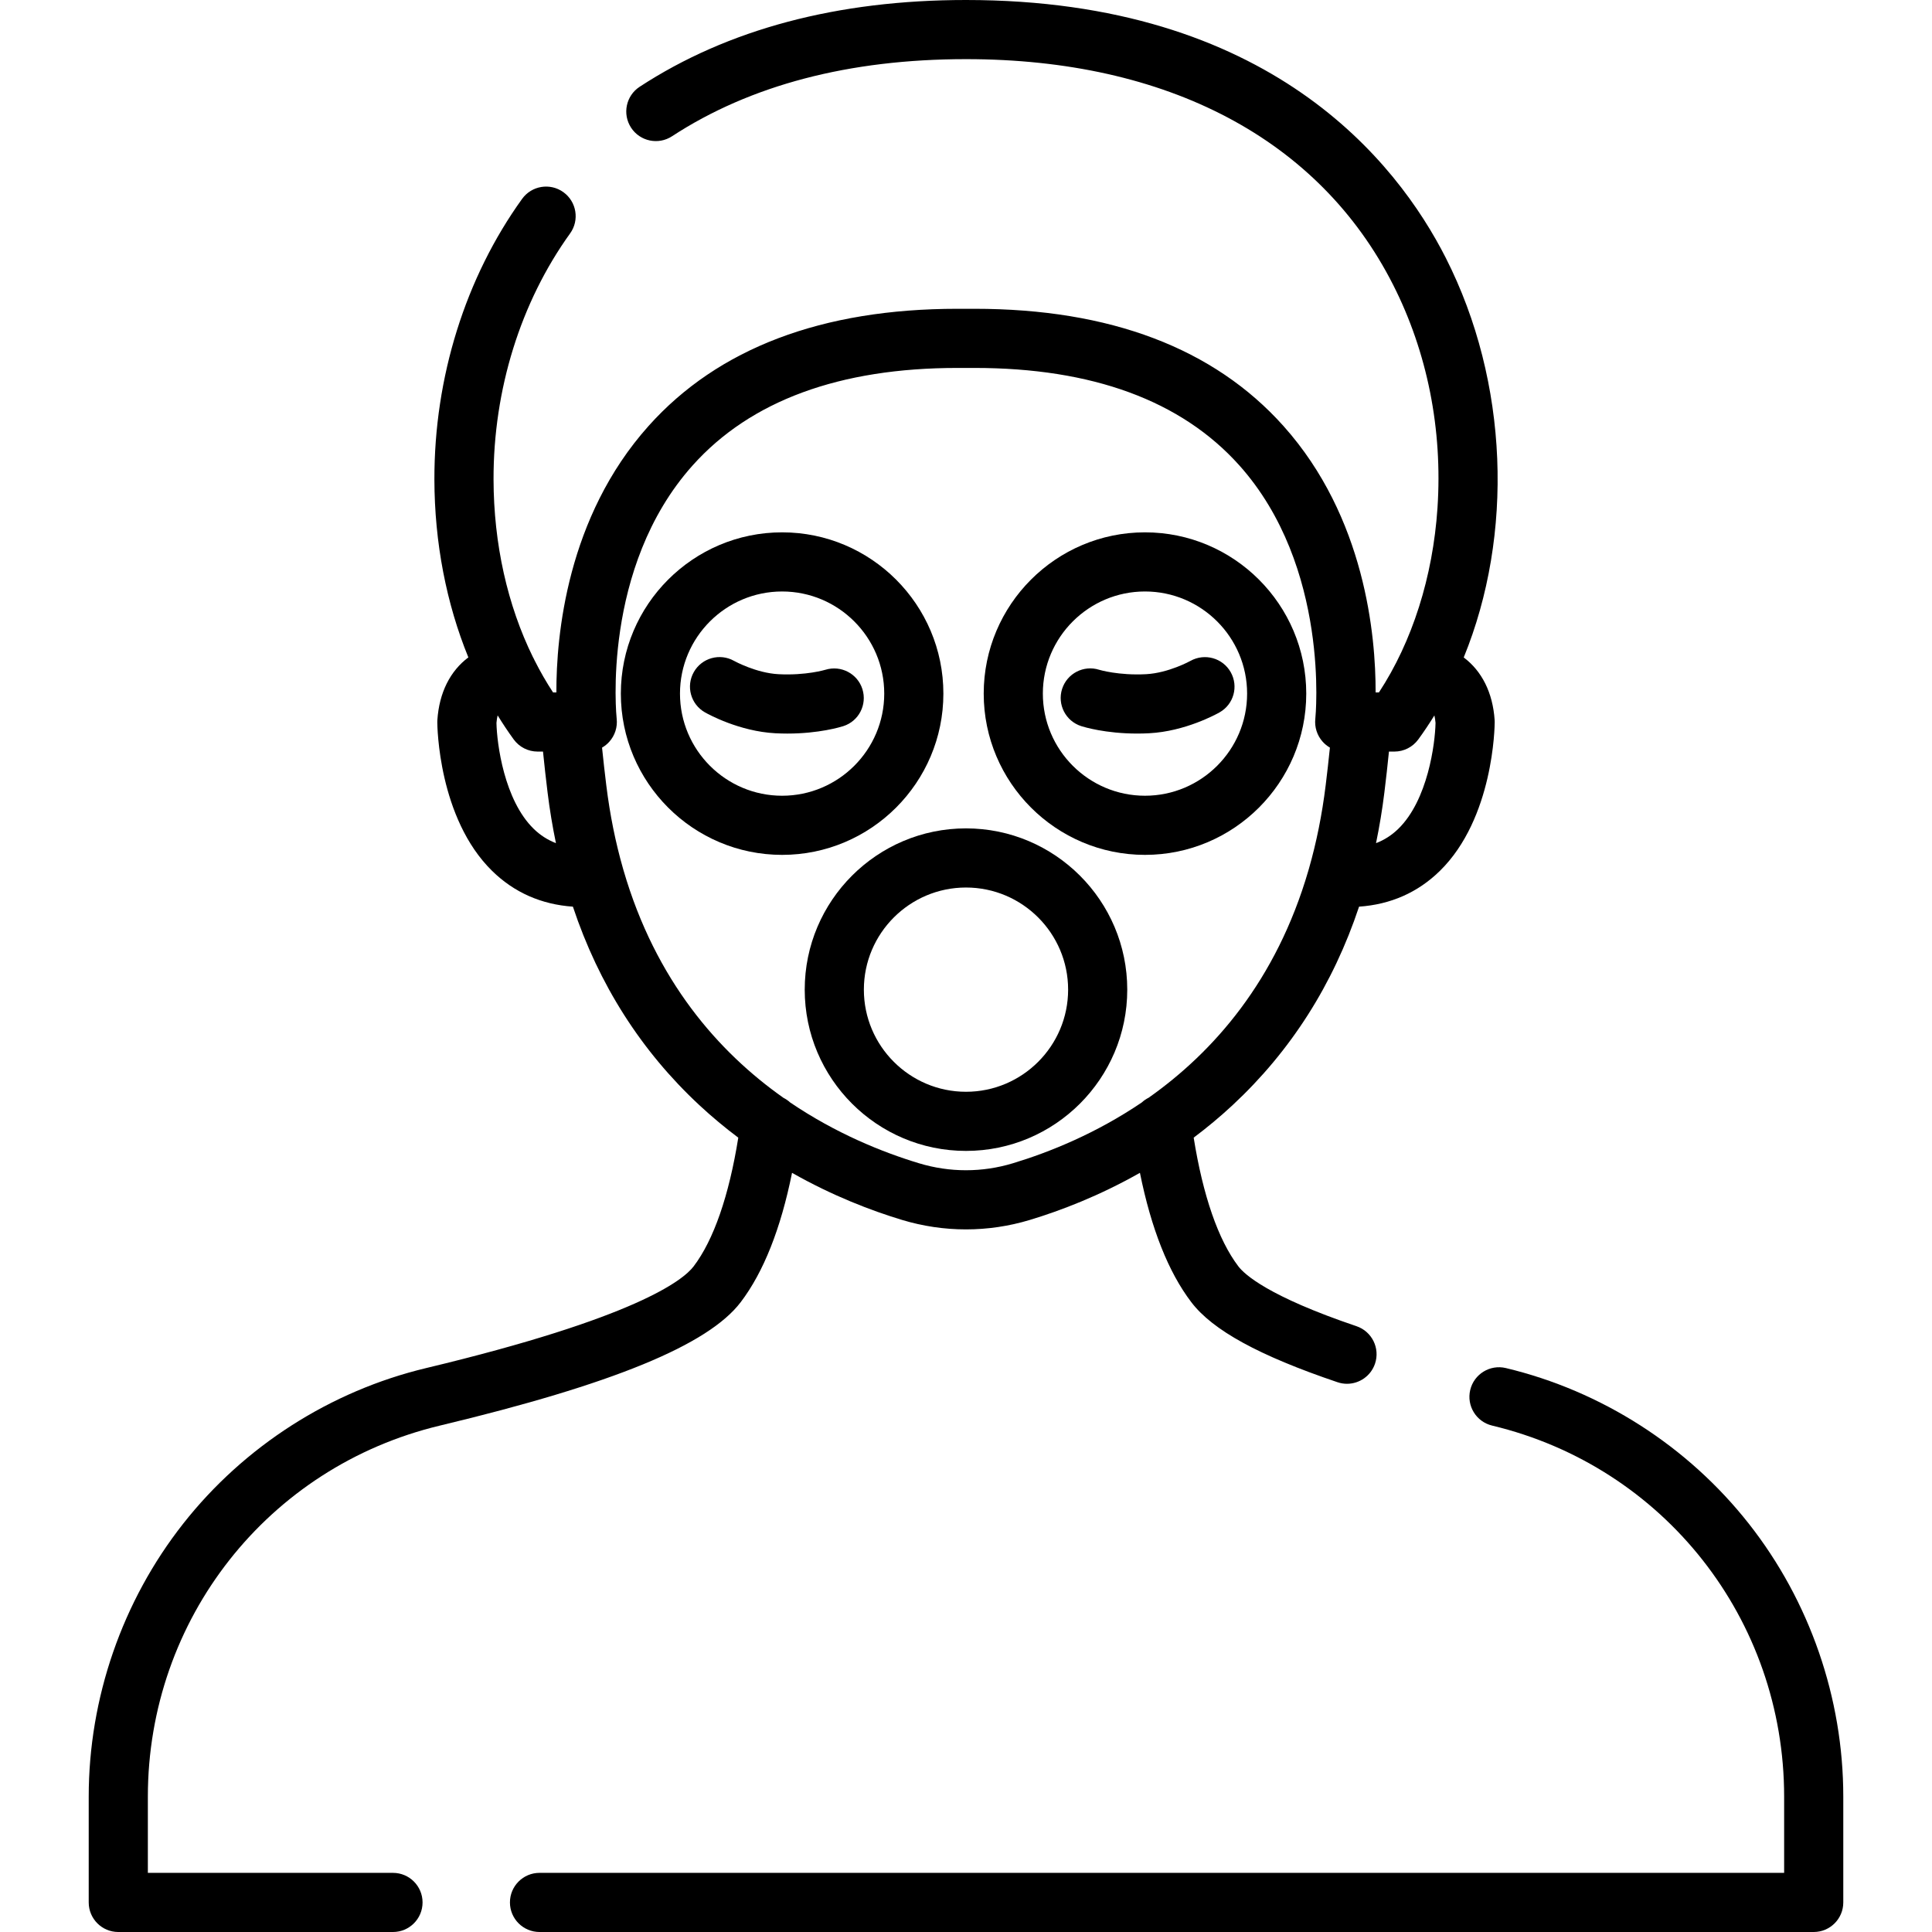
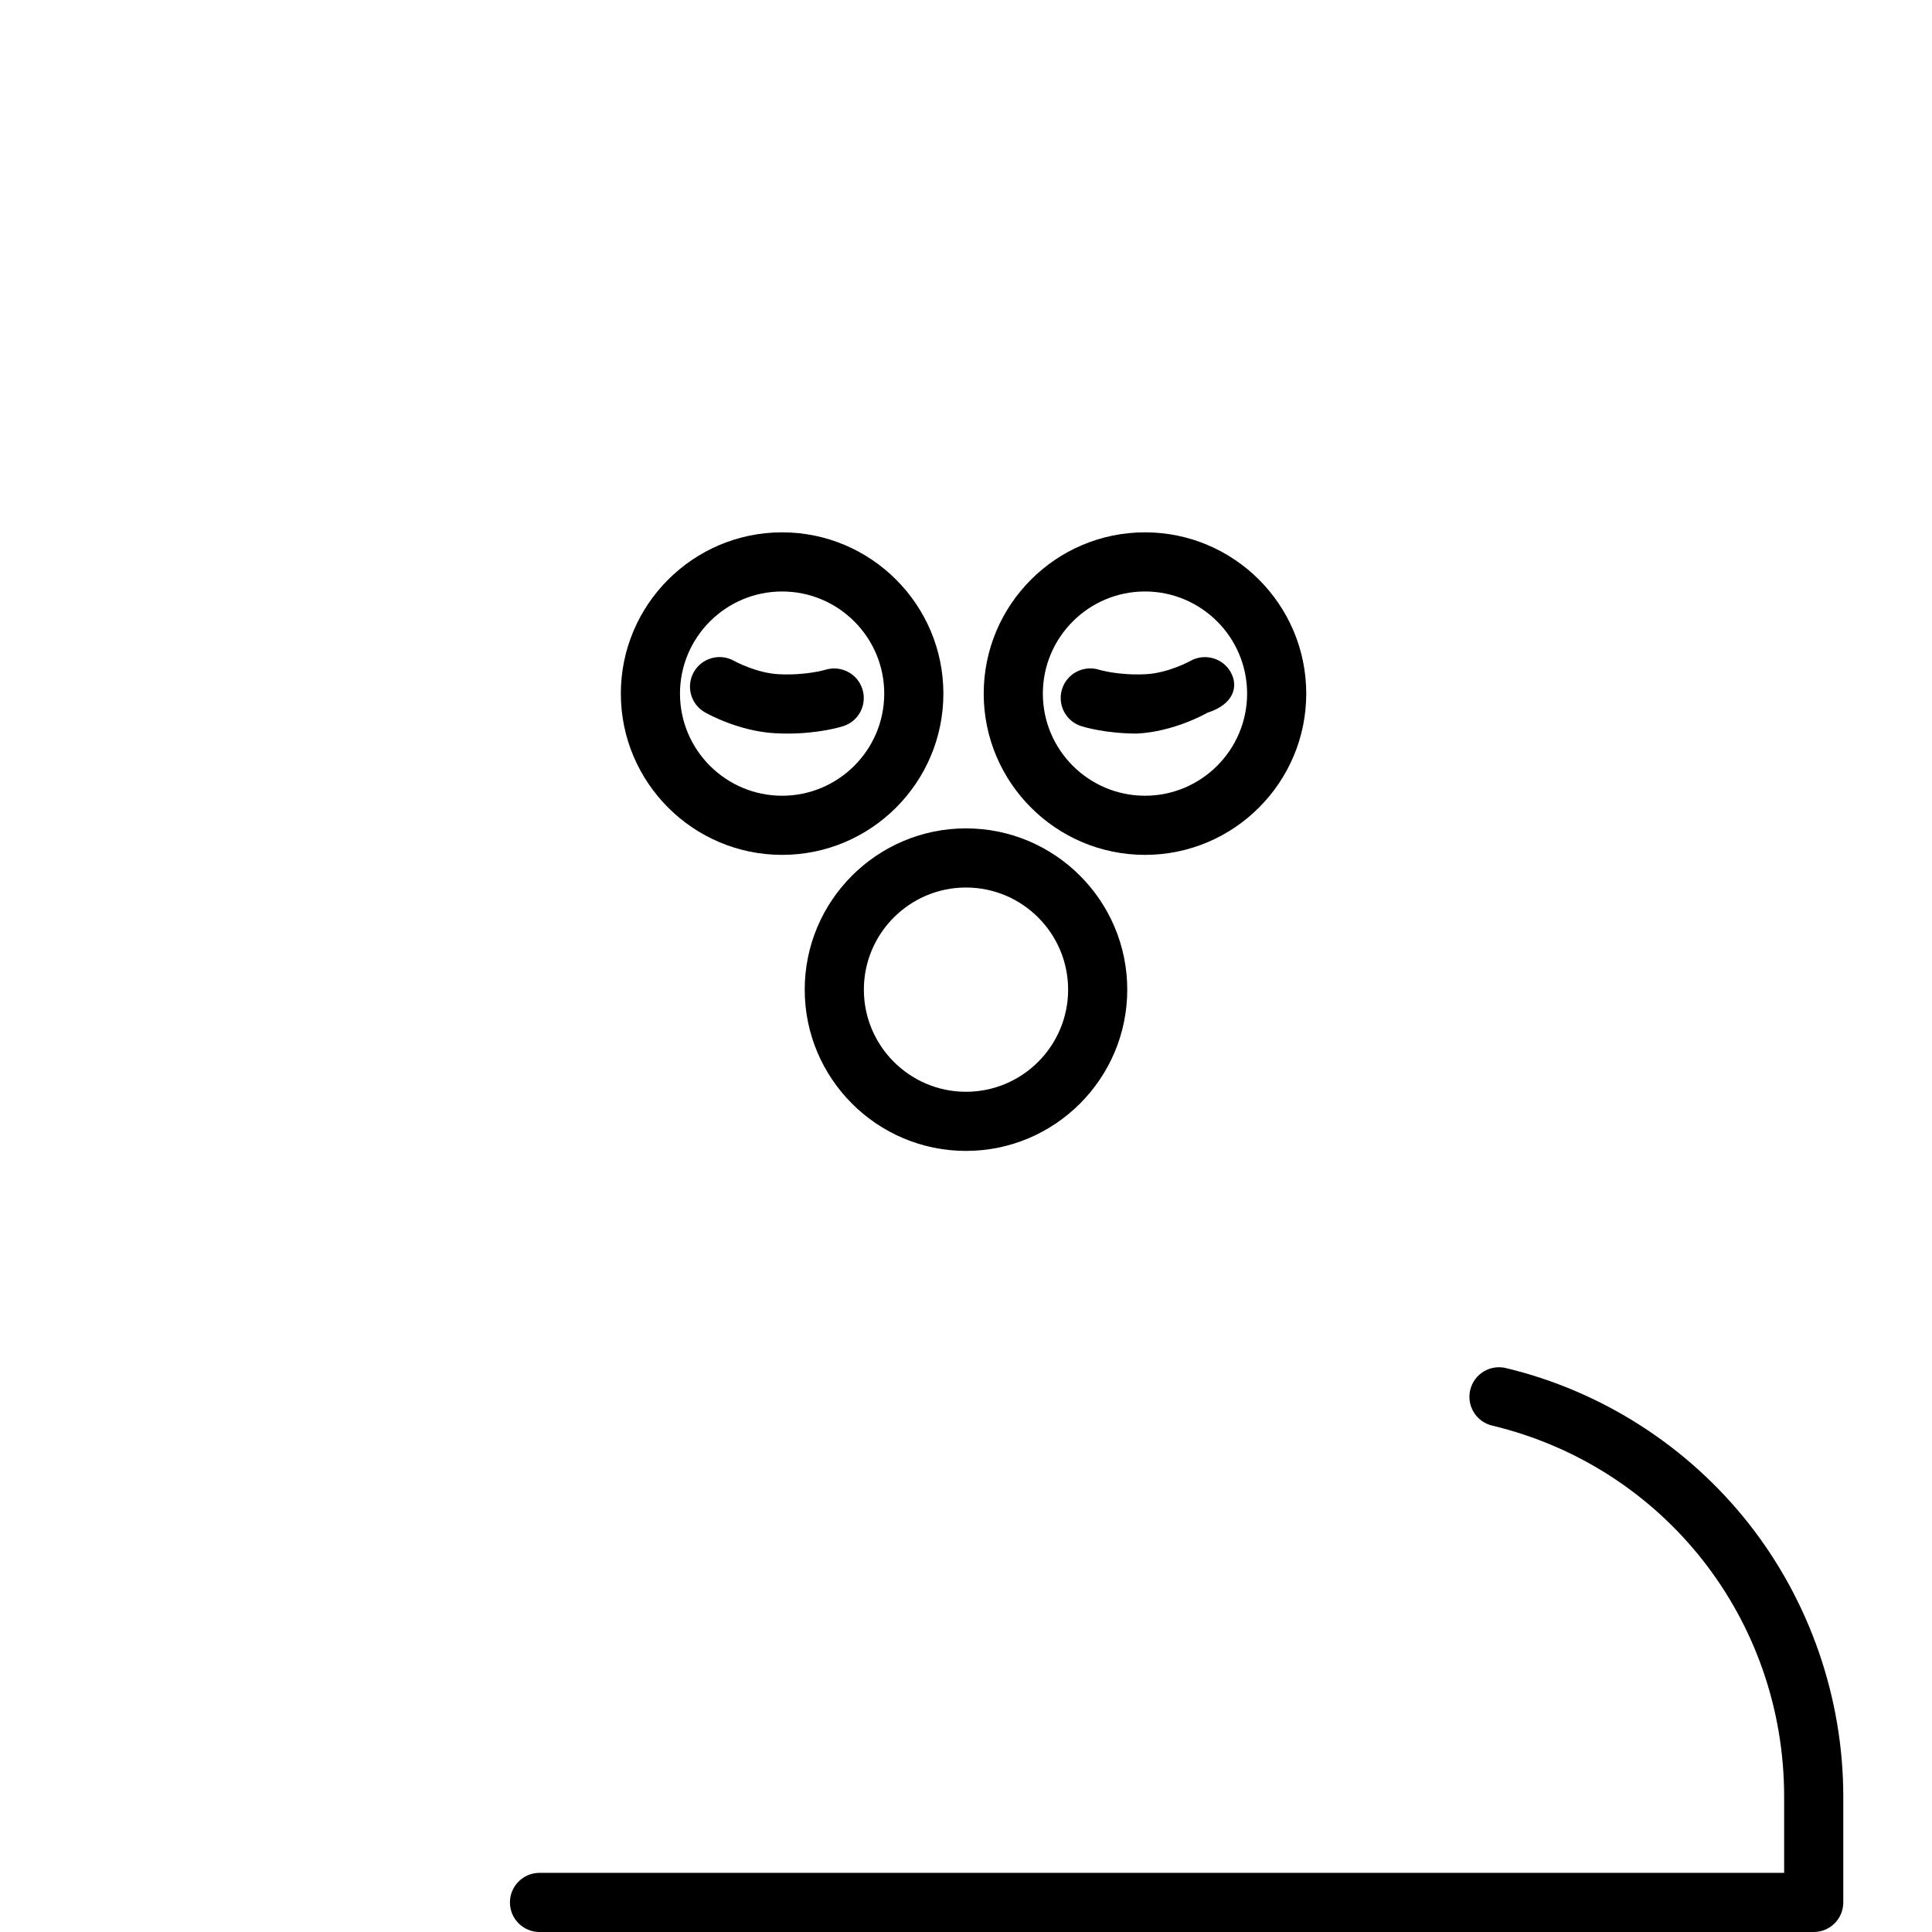
<svg xmlns="http://www.w3.org/2000/svg" version="1.1" id="Layer_1" x="0px" y="0px" viewBox="0 0 512 512" style="enable-background:new 0 0 512 512;" xml:space="preserve">
  <g>
    <g>
-       <path d="M387.902,174.229c13.263-32.412,11.985-72.913-4.749-105.877C370.194,42.826,336.442,0,256,0 c-34.04,0-63.136,7.736-86.484,22.994c-3.623,2.368-4.64,7.224-2.273,10.847s7.224,4.639,10.847,2.273 c20.755-13.563,46.967-20.44,77.91-20.44c53.416,0,93.609,21.228,113.177,59.776c9.085,17.898,13.155,38.358,11.77,59.168 c-1.216,18.255-6.695,35.448-15.518,48.884h-0.877c0.042-15.022-2.771-46.4-24.422-70.609c-18.433-20.61-45.98-31.06-81.876-31.06 h-4.509c-35.896,0-63.443,10.45-81.876,31.06c-21.651,24.209-24.464,55.586-24.422,70.609h-0.88 c-1.774-2.694-3.399-5.531-4.889-8.48c-0.129-0.304-0.28-0.594-0.443-0.875c-6.753-13.741-10.404-29.994-10.441-47.086 c-0.05-23.793,7.155-46.948,20.289-65.199c2.528-3.513,1.73-8.41-1.784-10.938c-3.512-2.528-8.41-1.729-10.938,1.784 c-15.044,20.905-23.298,47.323-23.242,74.387c0.036,16.731,3.17,32.833,9.001,47.119c-4.82,3.615-7.72,9.324-8.213,16.598 c-0.013,0.188-0.019,0.375-0.018,0.563c0.004,1.033,0.272,25.461,14.542,39.436c5.829,5.709,13.015,8.878,21.393,9.465 c6.868,20.611,18.065,38.219,33.48,52.572c3.395,3.161,6.862,6.029,10.348,8.644c-2.457,15.373-6.515,27.115-11.835,34.11 c-2.789,3.67-15.281,13.64-70.891,26.952c-25.365,6.069-48.23,20.713-64.382,41.238c-16.143,20.514-25.034,46.204-25.034,72.337 v28.035c0,4.328,3.509,7.837,7.837,7.837h72.798c4.328,0,7.837-3.509,7.837-7.837c0-4.328-3.509-7.837-7.837-7.837H39.184v-20.198 c0-46.995,31.824-87.431,77.391-98.331c45.75-10.952,71.081-21.346,79.719-32.709c6.057-7.965,10.614-19.47,13.604-34.275 c10.784,6.122,21.045,10.031,29.144,12.477c5.544,1.675,11.245,2.512,16.947,2.512c5.701,0,11.404-0.837,16.946-2.512 c8.102-2.447,18.368-6.358,29.157-12.482c2.992,14.814,7.551,26.32,13.611,34.277c5.659,7.446,17.973,14.188,38.753,21.218 c0.833,0.282,1.679,0.415,2.512,0.415c3.267,0,6.317-2.061,7.423-5.328c1.387-4.099-0.812-8.547-4.912-9.935 c-23.384-7.911-29.677-13.723-31.302-15.86c-5.322-6.987-9.382-18.73-11.84-34.109c3.485-2.614,6.951-5.482,10.344-8.64 c15.419-14.354,26.618-31.963,33.485-52.572c8.381-0.585,15.57-3.754,21.402-9.465c14.27-13.976,14.538-38.402,14.542-39.435 c0-0.188-0.005-0.375-0.018-0.563C395.6,183.548,392.708,177.846,387.902,174.229z M141.431,219.645 c-7.822-7.625-9.756-22.581-9.863-28.062c0.064-0.773,0.172-1.429,0.311-2.003c1.35,2.194,2.764,4.332,4.264,6.385 c1.475,2.019,3.826,3.211,6.326,3.211h1.432c0.363,3.571,0.764,7.183,1.21,10.81c0.564,4.602,1.314,9.081,2.219,13.456 C145.133,222.599,143.172,221.342,141.431,219.645z M351.321,208.08c-0.968,7.897-2.466,15.195-4.393,21.949 c-0.075,0.222-0.139,0.447-0.194,0.677c-8.503,29.211-25.141,48.071-42.335,60.205c-0.673,0.335-1.286,0.76-1.828,1.261 c-12.134,8.217-24.408,13.167-34.168,16.114c-8.122,2.454-16.708,2.454-24.83,0c-9.763-2.949-22.041-7.901-34.18-16.127 c-0.524-0.482-1.116-0.89-1.763-1.217c-17.22-12.144-33.89-31.035-42.397-60.321c-0.048-0.19-0.099-0.378-0.161-0.562 c-1.932-6.765-3.435-14.073-4.405-21.985c-0.411-3.337-0.782-6.659-1.119-9.945c0.715-0.412,1.369-0.937,1.93-1.565 c1.487-1.662,2.195-3.88,1.947-6.096c-0.044-0.396-4.156-39.975,20.127-67.125c15.332-17.143,38.949-25.835,70.193-25.835h4.509 c31.188,0,54.776,8.661,70.109,25.741c24.244,27.006,20.253,66.834,20.211,67.219c-0.248,2.216,0.46,4.433,1.947,6.096 c0.559,0.625,1.208,1.148,1.918,1.559C352.107,201.388,351.736,204.711,351.321,208.08z M370.57,219.645 c-1.744,1.7-3.708,2.959-5.909,3.8c0.905-4.375,1.654-8.854,2.218-13.456c0.45-3.658,0.851-7.268,1.208-10.814h1.444 c2.499,0,4.849-1.192,6.326-3.211c1.505-2.057,2.924-4.184,4.268-6.366c0.137,0.568,0.243,1.218,0.307,1.982 C380.322,197.091,378.385,212.028,370.57,219.645z" />
-     </g>
+       </g>
  </g>
  <g>
    <g>
      <path d="M463.451,403.79c-16.154-20.526-39.018-35.171-64.378-41.241c-4.206-1.006-8.438,1.588-9.446,5.797 c-1.008,4.209,1.588,8.439,5.797,9.446c45.567,10.906,77.391,51.341,77.391,98.332v20.202H142.976 c-4.328,0-7.837,3.509-7.837,7.837c0,4.328,3.509,7.837,7.837,7.837h337.677c4.328,0,7.837-3.509,7.837-7.837v-28.038 C488.49,449.996,479.598,424.307,463.451,403.79z" />
    </g>
  </g>
  <g>
    <g>
-       <path d="M326.151,178.134c-2.115-3.763-6.888-5.097-10.659-2.996c-0.057,0.032-5.833,3.216-11.774,3.53 c-7.246,0.386-12.399-1.161-12.404-1.163c-4.124-1.319-8.534,0.956-9.85,5.079s0.957,8.534,5.079,9.85 c0.695,0.223,6.431,1.97,14.818,1.97c1.023,0,2.088-0.026,3.185-0.084c9.543-0.505,17.754-5.024,18.658-5.537 C326.957,186.653,328.267,181.896,326.151,178.134z" />
+       <path d="M326.151,178.134c-2.115-3.763-6.888-5.097-10.659-2.996c-0.057,0.032-5.833,3.216-11.774,3.53 c-7.246,0.386-12.399-1.161-12.404-1.163c-4.124-1.319-8.534,0.956-9.85,5.079s0.957,8.534,5.079,9.85 c0.695,0.223,6.431,1.97,14.818,1.97c9.543-0.505,17.754-5.024,18.658-5.537 C326.957,186.653,328.267,181.896,326.151,178.134z" />
    </g>
  </g>
  <g>
    <g>
      <path d="M228.551,182.64c-1.286-4.113-5.672-6.411-9.796-5.148c-0.05,0.016-5.199,1.562-12.45,1.177 c-5.875-0.31-11.588-3.427-11.771-3.528c-3.758-2.119-8.529-0.797-10.662,2.959c-2.137,3.764-0.817,8.547,2.947,10.684 c0.905,0.514,9.115,5.032,18.658,5.537c1.098,0.057,2.161,0.084,3.185,0.084c8.388,0,14.125-1.747,14.82-1.969 C227.585,191.124,229.837,186.753,228.551,182.64z" />
    </g>
  </g>
  <g>
    <g>
      <path d="M255.997,219.529c-23.566,0-42.738,19.172-42.738,42.738c0,23.567,19.173,42.738,42.738,42.738 s42.738-19.173,42.738-42.738C298.735,238.702,279.562,219.529,255.997,219.529z M255.998,289.332 c-14.923,0-27.065-12.142-27.065-27.065c0-14.923,12.141-27.066,27.065-27.066c14.924,0,27.065,12.142,27.065,27.065 C283.063,277.19,270.921,289.332,255.998,289.332z" />
    </g>
  </g>
  <g>
    <g>
      <path d="M207.268,141.075c-23.566,0-42.738,19.173-42.738,42.738s19.173,42.738,42.738,42.738 c23.566,0,42.738-19.173,42.738-42.738C250.006,160.247,230.834,141.075,207.268,141.075z M207.267,210.878 c-14.923,0-27.065-12.142-27.065-27.065c0-14.924,12.142-27.065,27.065-27.065c14.923,0,27.065,12.142,27.065,27.065 C234.332,198.736,222.19,210.878,207.267,210.878z" />
    </g>
  </g>
  <g>
    <g>
      <path d="M303.431,141.075c-23.567,0-42.738,19.173-42.738,42.738s19.172,42.738,42.738,42.738 c23.567,0,42.739-19.173,42.739-42.738C346.171,160.248,326.998,141.075,303.431,141.075z M303.431,210.877 c-14.924,0-27.065-12.142-27.065-27.065c0-14.923,12.141-27.065,27.065-27.065c14.924,0,27.066,12.142,27.066,27.065 C330.497,198.735,318.355,210.877,303.431,210.877z" />
    </g>
  </g>
  <g> </g>
  <g> </g>
  <g> </g>
  <g> </g>
  <g> </g>
  <g> </g>
  <g> </g>
  <g> </g>
  <g> </g>
  <g> </g>
  <g> </g>
  <g> </g>
  <g> </g>
  <g> </g>
  <g> </g>
</svg>